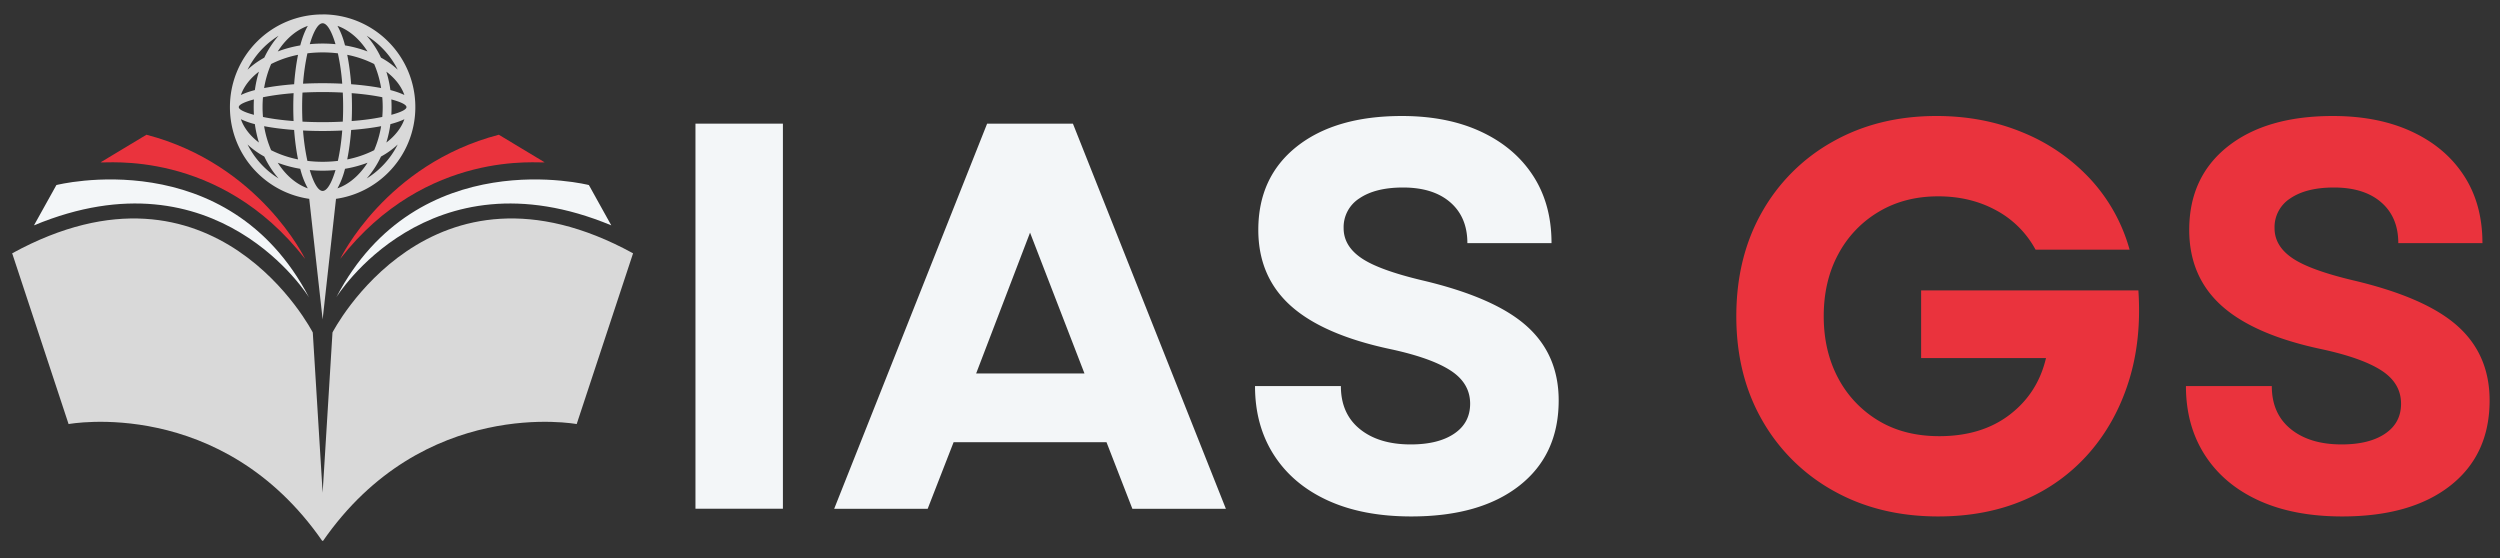
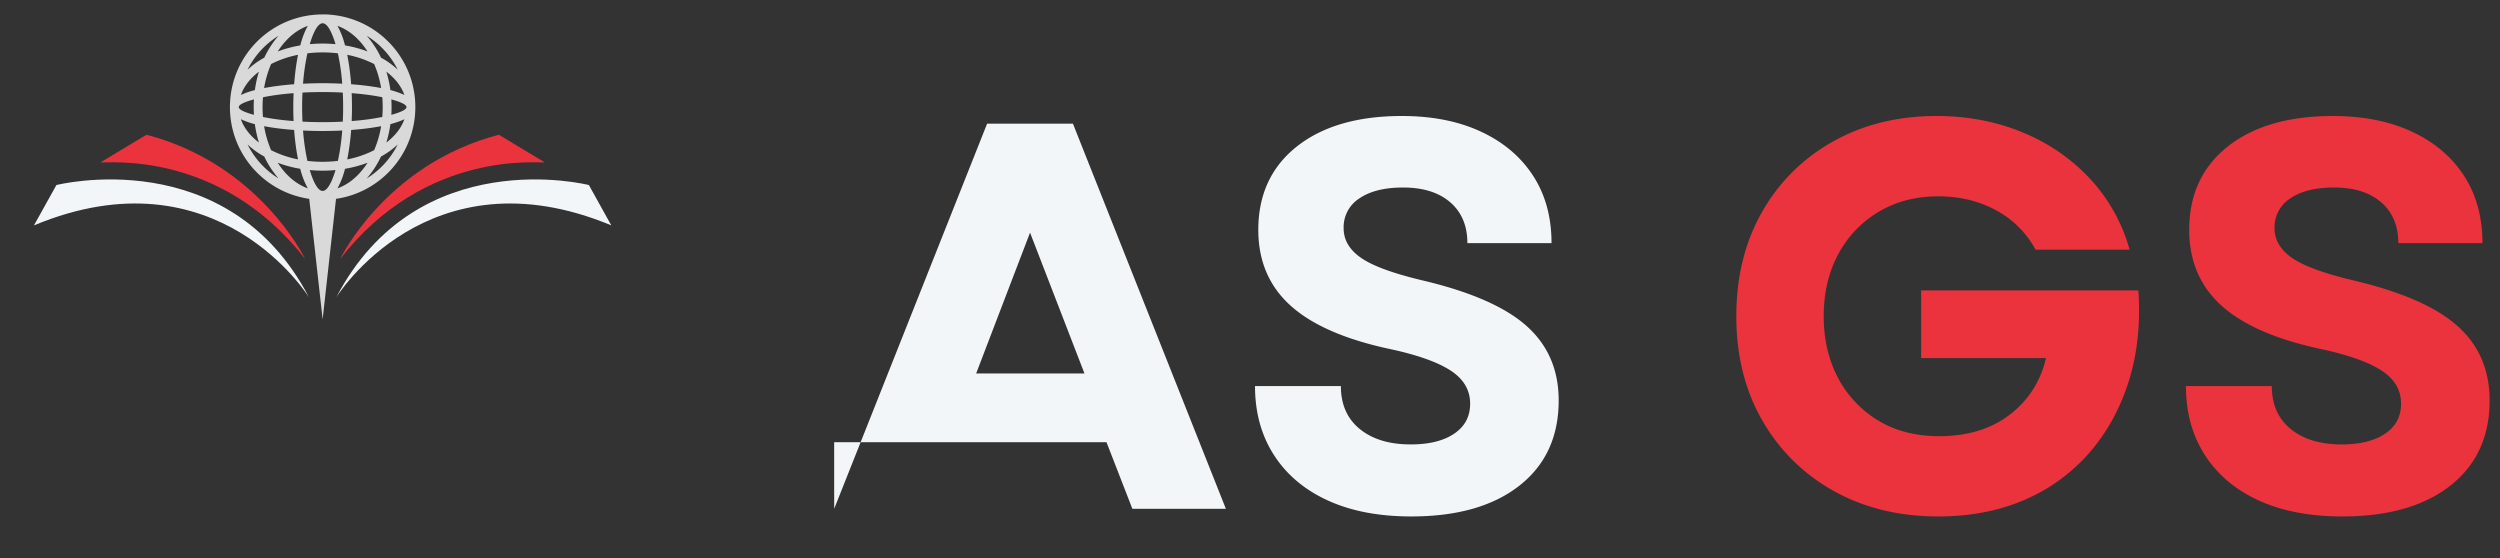
<svg xmlns="http://www.w3.org/2000/svg" width="100%" height="100%" viewBox="0 0 4493 1003" version="1.1" xml:space="preserve" style="fill-rule:evenodd;clip-rule:evenodd;stroke-linejoin:round;stroke-miterlimit:2">
  <rect x="0" y="0" width="4493" height="1003" fill="#333333" stroke="none" />
  <g transform="translate(-1724.9 -6497)">
    <g transform="translate(4284.9 7073) scale(4.167)">
      <g transform="translate(-960 -540)">
        <g>
          <clipPath id="_clip1">
-             <rect x="350.9" y="494.7" width="268" height="140.32" />
-           </clipPath>
+             </clipPath>
          <g clip-path="url(#_clip1)">
            <path d="m484.8 614.3 4.25-69.13s42.12-82.1 129.64-34.15l-24.32 73.65s-66.04-12.33-109.57 50.63c-43.53-62.96-109.57-50.63-109.57-50.63l-24.33-73.65c87.53-47.94 129.65 34.15 129.65 34.15l4.25 69.14Z" style="fill:rgb(217,217,217)" />
          </g>
        </g>
        <path d="M478.9 530S439.49 466 360.3 498.97l9.67-17.39s73.8-18.8 108.94 48.42Zm11.79 0s39.43-63.99 118.6-31.03l-9.66-17.39s-73.8-18.8-108.94 48.42Z" style="fill:rgb(243,246,248)" />
        <path d="M389.04 471.78c1.28.64 51-6.16 88.2 41.65 0 0-19.56-40.8-68.43-53.55l-19.77 11.9Zm191.51 0c-1.27.64-51-6.16-88.18 41.65 0 0 19.54-40.8 68.42-53.55l19.76 11.9Z" style="fill:rgb(234,51,61)" />
        <g>
          <clipPath id="_clip2">
            <rect x="444" y="408" width="81.33" height="132.02" />
          </clipPath>
          <g clip-path="url(#_clip2)">
            <path d="M484.8 407.98a39.85 39.85 0 0 1 28.27 11.71 39.85 39.85 0 0 1 11.71 28.28 39.83 39.83 0 0 1-11.71 28.26 39.82 39.82 0 0 1-22.5 11.3l-2.85 25.68-2.92 26.32-2.93-26.32-2.85-25.68a39.84 39.84 0 0 1-22.5-11.3 39.85 39.85 0 0 1-11.7-28.26 39.87 39.87 0 0 1 11.7-28.28A39.87 39.87 0 0 1 484.8 408Zm-12.66 39.99c0-2.05.05-4.06.14-6.02-4.99.38-9.47 1-13.21 1.77a49.6 49.6 0 0 0 0 8.5c3.74.77 8.22 1.38 13.2 1.76-.08-1.96-.13-3.97-.13-6.01Zm.37-9.87c.34-4.61.92-8.9 1.68-12.69a45.07 45.07 0 0 0-11.6 3.97 44.79 44.79 0 0 0-3.03 10.37c3.77-.72 8.15-1.29 12.94-1.65Zm2.63-16.74.23-.83c.85-3.02 1.88-5.6 3.04-7.6-4.5 1.6-8.53 4.84-11.74 9.24-.43.58-.84 1.17-1.23 1.8a51.78 51.78 0 0 1 9.7-2.61Zm16.05-8.44a33.7 33.7 0 0 1 3.04 7.61l.23.83a51.8 51.8 0 0 1 9.7 2.6c-.4-.62-.8-1.21-1.23-1.8-3.21-4.39-7.25-7.64-11.74-9.24Zm4.22 12.5c.76 3.78 1.34 8.07 1.69 12.68 4.78.36 9.17.93 12.93 1.64-.61-3.7-1.64-7.19-3.01-10.36a45.07 45.07 0 0 0-11.61-3.97Zm1.91 16.53a134.55 134.55 0 0 1 0 12.03c4.99-.38 9.47-.99 13.21-1.77a51.71 51.71 0 0 0 0-8.5c-3.74-.77-8.22-1.38-13.2-1.76Zm-.22 15.88c-.35 4.61-.93 8.9-1.7 12.7a45.26 45.26 0 0 0 11.62-3.98 44.54 44.54 0 0 0 3.01-10.36c-3.76.72-8.14 1.28-12.93 1.64Zm-2.64 16.74-.23.83a33.68 33.68 0 0 1-3.04 7.61c4.5-1.6 8.53-4.85 11.74-9.25.42-.58.84-1.17 1.23-1.8a51.74 51.74 0 0 1-9.7 2.61Zm-16.05 8.44a33.93 33.93 0 0 1-3.05-7.6l-.23-.84a51.78 51.78 0 0 1-9.69-2.6c.4.62.8 1.21 1.23 1.79 3.21 4.4 7.25 7.65 11.74 9.25Zm-4.22-12.49c-.76-3.8-1.34-8.08-1.69-12.7-4.79-.35-9.17-.91-12.94-1.63a44.8 44.8 0 0 0 3.02 10.36 45.26 45.26 0 0 0 11.61 3.97Zm4.04-45.75a94.82 94.82 0 0 0-1.88 13.1 169.76 169.76 0 0 1 16.9 0 94.07 94.07 0 0 0-1.88-13.1 55.12 55.12 0 0 0-13.14 0Zm-2.12 16.93a129.16 129.16 0 0 0 0 12.53 166.63 166.63 0 0 0 17.38 0 128.91 128.91 0 0 0 0-12.53 166.56 166.56 0 0 0-17.38 0Zm.24 16.36a94.87 94.87 0 0 0 1.88 13.1 55.25 55.25 0 0 0 13.14 0c.85-3.81 1.5-8.25 1.88-13.1a170.9 170.9 0 0 1-16.9 0Zm2.9 17.06c1.66 5.58 3.63 9 5.55 9s3.9-3.42 5.55-9a59.13 59.13 0 0 1-11.1 0Zm11.1-54.3c-1.66-5.6-3.63-9.02-5.55-9.02-1.93 0-3.89 3.43-5.55 9.02a58.86 58.86 0 0 1 11.1 0Zm-35.28 27.15c0-1.12.03-2.23.1-3.32-4.1 1.1-6.54 2.26-6.54 3.32 0 1.05 2.44 2.21 6.54 3.32-.07-1.1-.1-2.2-.1-3.32Zm.5-7.35c.38-2.75.97-5.42 1.75-7.94-3.74 2.85-6.46 6.3-7.78 10.07 1.64-.8 3.67-1.52 6.03-2.13Zm4.07-13.99a40.3 40.3 0 0 1 6.15-9.44 36.22 36.22 0 0 0-13.37 14.65 33.96 33.96 0 0 1 4.4-3.49c.9-.6 1.84-1.17 2.82-1.72Zm44.16-9.44a39.95 39.95 0 0 1 6.16 9.44 34.3 34.3 0 0 1 7.22 5.2 36.34 36.34 0 0 0-13.38-14.64Zm8.48 15.49a51.16 51.16 0 0 1 1.75 7.94c2.36.61 4.39 1.33 6.03 2.13-1.32-3.78-4.04-7.22-7.78-10.07Zm2.15 11.97a57.8 57.8 0 0 1 0 6.64c4.1-1.1 6.53-2.27 6.53-3.32 0-1.06-2.43-2.22-6.53-3.32Zm-.4 10.66a51.26 51.26 0 0 1-1.75 7.94c3.74-2.85 6.46-6.3 7.78-10.07-1.64.8-3.67 1.51-6.03 2.13Zm-4.07 13.99a39.8 39.8 0 0 1-6.15 9.44 36.49 36.49 0 0 0 13.37-14.65 34.3 34.3 0 0 1-7.22 5.2Zm-44.17 9.43a40.14 40.14 0 0 1-6.15-9.44 38.74 38.74 0 0 1-2.82-1.71 33.95 33.95 0 0 1-4.4-3.49 36.33 36.33 0 0 0 13.37 14.64Zm-8.47-15.48a50.12 50.12 0 0 1-1.75-7.94 32.72 32.72 0 0 1-6.03-2.13c1.32 3.78 4.04 7.22 7.78 10.07Z" style="fill:rgb(217,217,217);fill-rule:nonzero" />
          </g>
        </g>
        <g transform="translate(625.7 621.2)">
          <g>
            <g>
-               <rect x="19.9" y="-166.1" width="37.71" height="166.08" style="fill:rgb(243,246,248);fill-rule:nonzero" />
-             </g>
+               </g>
          </g>
        </g>
        <g transform="translate(703.3 621.2)">
          <g>
            <g>
-               <path d="m2.13 0 65.95-166.08h37.02L171.06 0h-40.33l-11.15-28.7H53.63L42.45 0H2.12Zm61.22-58.35h46.73L86.6-119.1 63.35-58.35Z" style="fill:rgb(243,246,248);fill-rule:nonzero" />
+               <path d="m2.13 0 65.95-166.08h37.02L171.06 0h-40.33l-11.15-28.7H53.63H2.12Zm61.22-58.35h46.73L86.6-119.1 63.35-58.35Z" style="fill:rgb(243,246,248);fill-rule:nonzero" />
            </g>
          </g>
        </g>
        <g transform="translate(876.5 621.2)">
          <g>
            <g>
              <path d="M77.81 3.31c-13.91 0-25.9-2.29-35.94-6.87-10.04-4.59-17.79-11.1-23.24-19.56-5.46-8.47-8.2-18.4-8.2-29.8h37.03c0 7.92 2.72 14.1 8.16 18.52 5.46 4.44 12.78 6.65 21.96 6.65 7.9 0 14.15-1.54 18.73-4.63 4.6-3.09 6.9-7.4 6.9-12.93 0-5.85-2.77-10.6-8.31-14.23-5.54-3.64-14.15-6.73-25.86-9.27-19.46-4.11-33.85-10.36-43.19-18.73-9.33-8.39-14-19.3-14-32.75 0-15.18 5.54-27.16 16.6-35.94 11.1-8.78 26.2-13.17 45.34-13.17 13.13 0 24.5 2.27 34.15 6.78 9.65 4.5 17.12 10.82 22.41 18.97 5.3 8.15 7.96 17.83 7.96 29.07h-36.29c0-7.45-2.45-13.3-7.35-17.57-4.91-4.27-11.71-6.41-20.42-6.41-7.9 0-14.15 1.55-18.73 4.64A14.72 14.72 0 0 0 48.65-121c0 5.07 2.52 9.35 7.58 12.83 5.05 3.48 13.9 6.71 26.56 9.71 20.72 4.9 35.67 11.47 44.83 19.69 9.18 8.22 13.78 18.9 13.78 32.04 0 15.66-5.66 27.91-16.96 36.77C113.13-1.1 97.59 3.31 77.8 3.31Z" style="fill:rgb(243,246,248);fill-rule:nonzero" />
            </g>
          </g>
        </g>
        <g transform="translate(1084.3 621.2)">
          <g>
            <g>
              <path d="M97.27 3.31C80.35 3.31 65.32-.36 52.2-7.7a79.95 79.95 0 0 1-30.84-30.48C13.92-51.16 10.21-66.1 10.21-83.04c0-16.92 3.67-31.86 11.02-44.83a79.32 79.32 0 0 1 30.6-30.48c13.06-7.36 27.97-11.05 44.73-11.05 13.44 0 25.86 2.38 37.25 7.13a82 82 0 0 1 29.06 20.04 73.91 73.91 0 0 1 16.96 30.48h-40.56a41.73 41.73 0 0 0-16.98-16.96c-7.35-4.02-15.69-6.04-25.02-6.04-9.66 0-18.2 2.22-25.62 6.65a46.6 46.6 0 0 0-17.44 18.25c-4.2 7.75-6.3 16.68-6.3 26.8 0 9.98 2.06 18.84 6.17 26.6a46.87 46.87 0 0 0 17.34 18.39c7.42 4.5 16.2 6.75 26.33 6.75 12.18 0 22.3-3.09 30.35-9.25 8.07-6.17 13.3-14.31 15.67-24.44H89.92v-29.19h93.7c.96 14.24-.42 27.29-4.14 39.15-3.72 11.86-9.42 22.18-17.08 30.96a77.33 77.33 0 0 1-28 20.29c-11 4.73-23.37 7.1-37.13 7.1Z" style="fill:rgb(234,51,61);fill-rule:nonzero" />
            </g>
          </g>
        </g>
        <g transform="translate(1278 621.2)">
          <g>
            <g>
              <path d="M77.81 3.31c-13.91 0-25.9-2.29-35.94-6.87-10.04-4.59-17.79-11.1-23.24-19.56-5.46-8.47-8.2-18.4-8.2-29.8h37.03c0 7.92 2.72 14.1 8.16 18.52 5.46 4.44 12.78 6.65 21.96 6.65 7.9 0 14.15-1.54 18.73-4.63 4.6-3.09 6.9-7.4 6.9-12.93 0-5.85-2.77-10.6-8.31-14.23-5.54-3.64-14.15-6.73-25.86-9.27-19.46-4.11-33.85-10.36-43.19-18.73-9.33-8.39-14-19.3-14-32.75 0-15.18 5.54-27.16 16.6-35.94 11.1-8.78 26.2-13.17 45.34-13.17 13.13 0 24.5 2.27 34.15 6.78 9.65 4.5 17.12 10.82 22.41 18.97 5.3 8.15 7.96 17.83 7.96 29.07h-36.29c0-7.45-2.45-13.3-7.35-17.57-4.91-4.27-11.71-6.41-20.42-6.41-7.9 0-14.15 1.55-18.73 4.64A14.72 14.72 0 0 0 48.65-121c0 5.07 2.52 9.35 7.58 12.83 5.05 3.48 13.9 6.71 26.56 9.71 20.72 4.9 35.67 11.47 44.83 19.69 9.18 8.22 13.78 18.9 13.78 32.04 0 15.66-5.66 27.91-16.96 36.77C113.13-1.1 97.59 3.31 77.8 3.31Z" style="fill:rgb(234,51,61);fill-rule:nonzero" />
            </g>
          </g>
        </g>
      </g>
    </g>
  </g>
</svg>